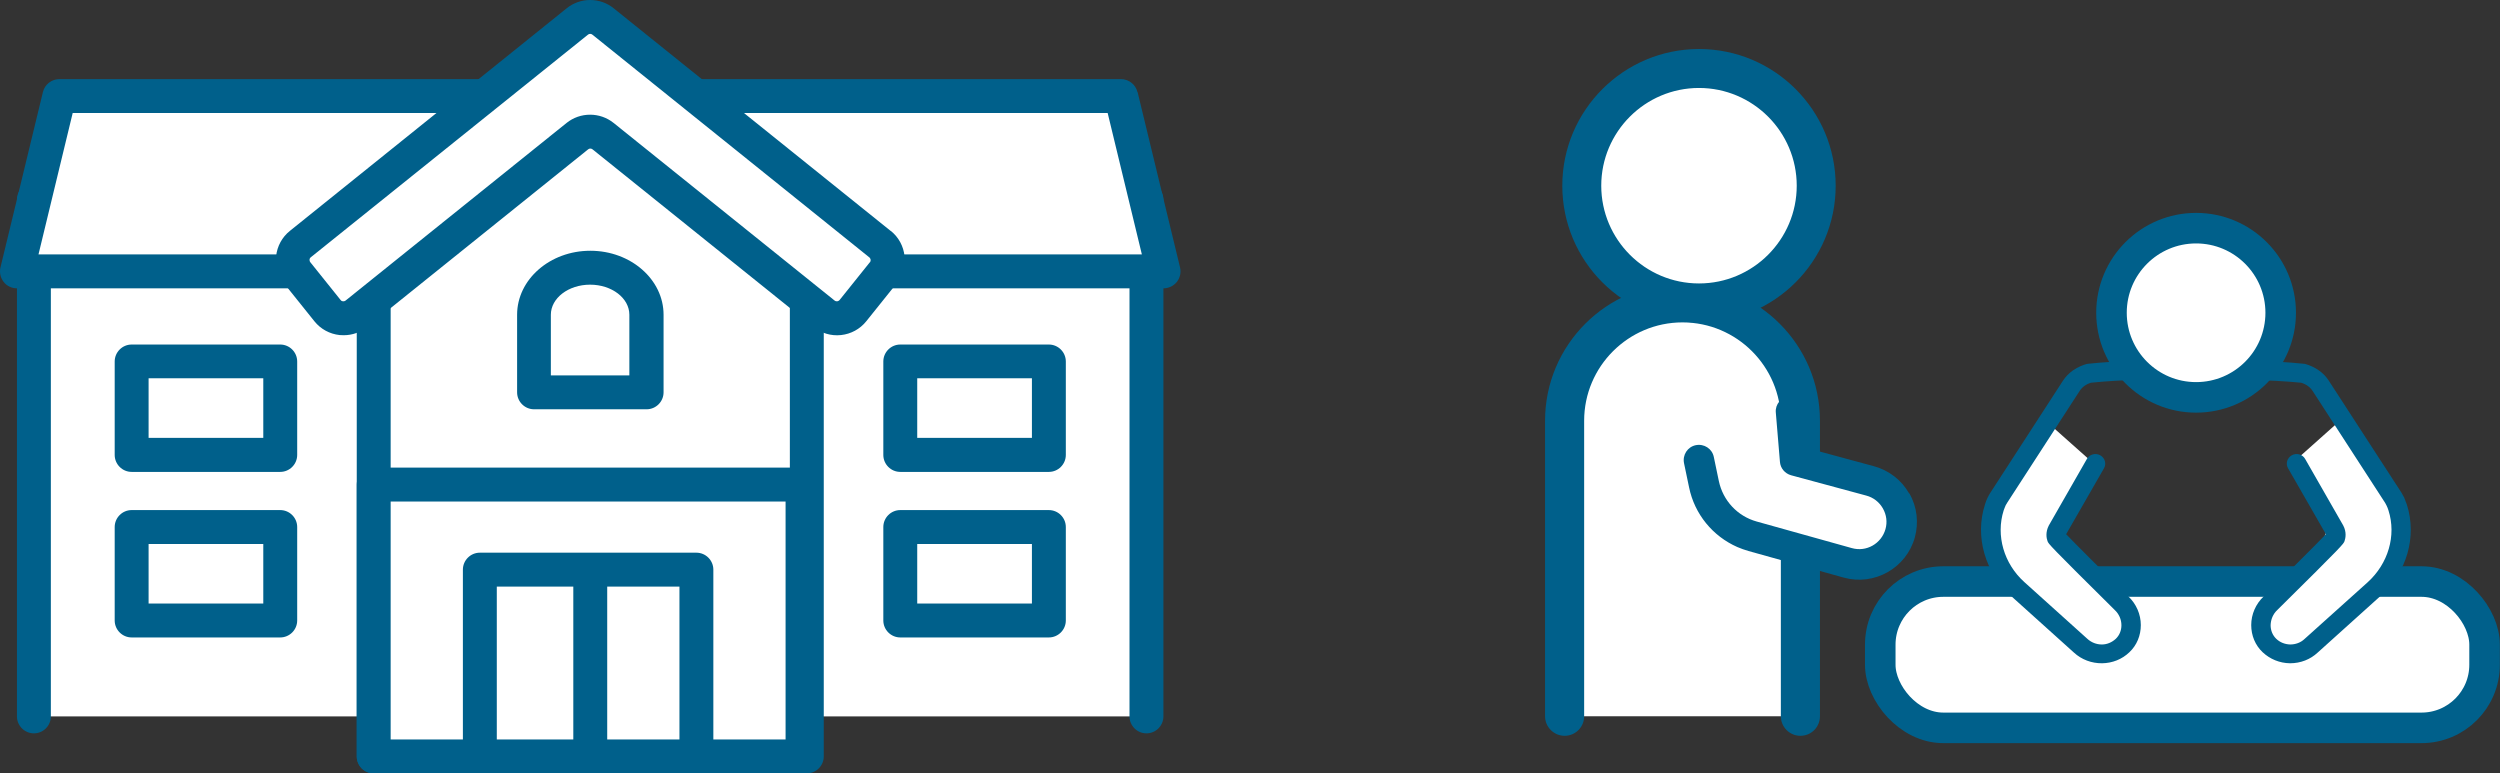
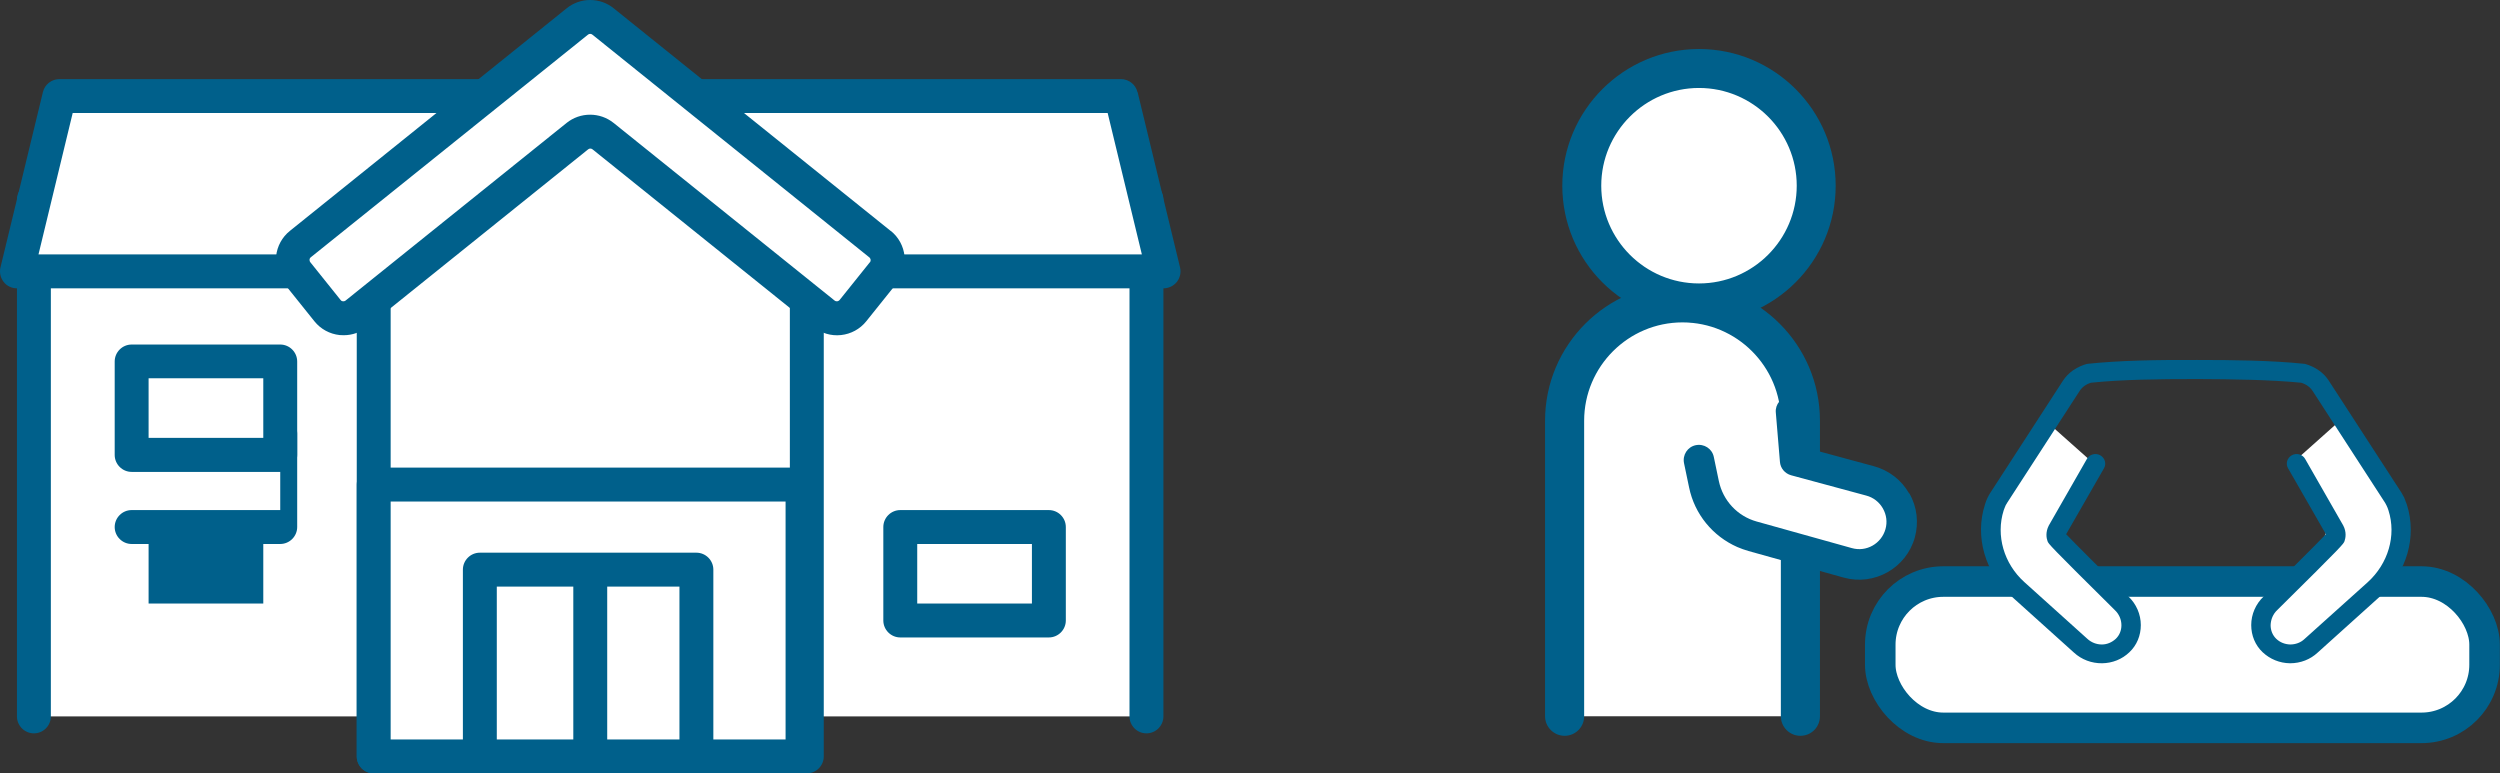
<svg xmlns="http://www.w3.org/2000/svg" id="_レイヤー_2" viewBox="0 0 163.7 50.63">
  <rect x="0" y="0" width="163.7" height="50.63" fill="#333333" stroke="none" />
  <defs>
    <style>.cls-1,.cls-2{fill:#fff;}.cls-3{fill:#00608b;}.cls-2{stroke:#00608b;stroke-miterlimit:10;stroke-width:2px;}</style>
  </defs>
  <g id="_レイヤー_1-2">
    <rect class="cls-1" x="2.22" y="13.07" width="72.85" height="33.84" />
    <path class="cls-3" d="M75.07,11.96H2.22c-.61,0-1.11.5-1.11,1.11v33.84c0,.61.5,1.11,1.11,1.11s1.11-.5,1.11-1.11V14.18h70.63v32.73c0,.61.5,1.11,1.11,1.11s1.11-.5,1.11-1.11V13.07c0-.61-.5-1.11-1.11-1.11Z" />
    <polygon class="cls-1" points="3.89 6.29 1.11 17.77 76.19 17.77 73.41 6.29 3.89 6.29" />
    <path class="cls-3" d="M74.48,6.03c-.12-.5-.57-.85-1.08-.85H3.89c-.51,0-.96.35-1.08.85L.03,17.51c-.08.33,0,.68.21.95.21.27.53.42.87.42h75.08c.34,0,.66-.16.87-.42.21-.27.29-.62.21-.95l-2.78-11.48ZM2.52,16.66l2.24-9.26h67.77l2.24,9.26H2.52Z" />
    <polygon class="cls-1" points="24.47 17.55 24.47 26.45 24.47 49.52 38.65 49.52 52.83 49.52 52.83 26.45 52.83 17.55 38.65 6.15 24.47 17.55" />
    <path class="cls-3" d="M39.34,5.28c-.41-.33-.98-.33-1.39,0l-14.18,11.4c-.26.21-.41.53-.41.87v31.98c0,.61.5,1.11,1.11,1.11h28.36c.61,0,1.11-.5,1.11-1.11v-31.98c0-.34-.15-.65-.41-.87l-14.18-11.4ZM51.72,48.42h-26.14v-30.34l13.07-10.51,13.07,10.51v30.34Z" />
    <path class="cls-1" d="M57.62,15.98L39.49,1.4c-.49-.4-1.19-.4-1.68,0l-18.13,14.58c-.58.46-.67,1.31-.21,1.89l1.98,2.47c.46.58,1.31.67,1.89.21l14.47-11.63c.49-.4,1.19-.4,1.68,0l14.47,11.63c.58.46,1.42.37,1.89-.21l1.98-2.47c.46-.58.37-1.42-.21-1.89Z" />
    <path class="cls-3" d="M58.32,15.12L40.18.54c-.89-.72-2.18-.72-3.07,0l-18.13,14.58c-.51.41-.83,1-.9,1.65-.07.65.12,1.29.53,1.8l1.98,2.47c.41.51,1,.83,1.65.9.09,0,.18.01.27.01.56,0,1.09-.19,1.53-.54l14.47-11.63c.08-.07.21-.07.29,0l14.47,11.63c.51.41,1.15.6,1.8.53.65-.07,1.24-.39,1.65-.9l1.98-2.47c.41-.51.6-1.15.53-1.8-.07-.65-.39-1.24-.9-1.65ZM56.96,17.17l-1.98,2.47c-.05.06-.11.08-.16.09-.04,0-.11,0-.17-.05l-14.47-11.63c-.45-.36-.99-.54-1.54-.54s-1.09.18-1.54.54l-14.47,11.63c-.06.05-.13.05-.17.05-.04,0-.11-.02-.16-.09l-1.98-2.47c-.05-.06-.05-.13-.05-.17,0-.04.02-.11.09-.16L38.5,2.27c.08-.07.21-.07.29,0l18.13,14.58c.06.05.08.11.09.16,0,.04,0,.11-.05.17Z" />
    <rect class="cls-1" x="8.62" y="34.51" width="9.73" height="6.12" />
-     <path class="cls-3" d="M18.35,33.4h-9.73c-.61,0-1.11.5-1.11,1.11v6.12c0,.61.5,1.11,1.11,1.11h9.73c.61,0,1.11-.5,1.11-1.11v-6.12c0-.61-.5-1.11-1.11-1.11ZM17.24,39.52h-7.51v-3.9h7.51v3.9Z" />
-     <rect class="cls-1" x="8.62" y="23.67" width="9.73" height="6.12" />
+     <path class="cls-3" d="M18.35,33.4h-9.73c-.61,0-1.11.5-1.11,1.11c0,.61.5,1.11,1.11,1.11h9.73c.61,0,1.11-.5,1.11-1.11v-6.12c0-.61-.5-1.11-1.11-1.11ZM17.24,39.52h-7.51v-3.9h7.51v3.9Z" />
    <path class="cls-3" d="M18.35,22.56h-9.73c-.61,0-1.11.5-1.11,1.11v6.12c0,.61.5,1.11,1.11,1.11h9.73c.61,0,1.11-.5,1.11-1.11v-6.12c0-.61-.5-1.11-1.11-1.11ZM17.24,28.67h-7.51v-3.9h7.51v3.9Z" />
    <rect class="cls-1" x="58.95" y="34.51" width="9.73" height="6.12" />
    <path class="cls-3" d="M68.68,33.4h-9.73c-.61,0-1.11.5-1.11,1.11v6.12c0,.61.5,1.11,1.11,1.11h9.73c.61,0,1.11-.5,1.11-1.11v-6.12c0-.61-.5-1.11-1.11-1.11ZM67.57,39.52h-7.51v-3.9h7.51v3.9Z" />
    <rect class="cls-1" x="58.95" y="23.67" width="9.73" height="6.12" />
-     <path class="cls-3" d="M68.68,22.56h-9.73c-.61,0-1.11.5-1.11,1.11v6.12c0,.61.5,1.11,1.11,1.11h9.73c.61,0,1.11-.5,1.11-1.11v-6.12c0-.61-.5-1.11-1.11-1.11ZM67.57,28.67h-7.51v-3.9h7.51v3.9Z" />
    <path class="cls-1" d="M38.65,17.53c-2.03,0-3.68,1.38-3.68,3.08v5.08h7.37v-5.08c0-1.7-1.65-3.08-3.68-3.08Z" />
-     <path class="cls-3" d="M38.65,16.42c-2.64,0-4.79,1.88-4.79,4.19v5.08c0,.61.5,1.11,1.11,1.11h7.37c.61,0,1.11-.5,1.11-1.11v-5.08c0-2.31-2.15-4.19-4.79-4.19ZM41.22,24.58h-5.15v-3.97c0-1.09,1.15-1.97,2.57-1.97s2.57.88,2.57,1.97v3.97Z" />
    <path class="cls-3" d="M38.65,36.46c-.61,0-1.11.5-1.11,1.11v11.96c0,.61.5,1.11,1.11,1.11s1.11-.5,1.11-1.11v-11.96c0-.61-.5-1.11-1.11-1.11Z" />
    <polygon class="cls-1" points="24.47 34.51 24.47 37.29 24.47 49.52 31.42 49.52 31.42 37.29 45.6 37.29 45.6 49.52 52.55 49.52 52.55 37.29 52.55 34.51 52.55 31.73 24.47 31.73 24.47 34.51" />
    <path class="cls-3" d="M52.55,30.62h-28.08c-.61,0-1.11.5-1.11,1.11v17.8c0,.61.5,1.11,1.11,1.11h6.95c.61,0,1.11-.5,1.11-1.11v-11.12h11.96v11.12c0,.61.5,1.11,1.11,1.11h6.95c.61,0,1.11-.5,1.11-1.11v-17.8c0-.61-.5-1.11-1.11-1.11ZM51.44,48.42h-4.73v-11.12c0-.61-.5-1.11-1.11-1.11h-14.18c-.61,0-1.11.5-1.11,1.11v11.12h-4.73v-15.58h25.86v15.58Z" />
    <path class="cls-1" d="M110.16,19.83h0c-4.26,0-7.72,3.46-7.72,7.72v19.35h15.43v-19.35c0-4.26-3.46-7.72-7.72-7.72Z" />
    <path class="cls-3" d="M110.16,18.56c-4.96,0-8.99,4.03-8.99,8.99v19.35c0,.7.57,1.28,1.28,1.28s1.28-.57,1.28-1.28v-19.35c0-3.55,2.89-6.44,6.44-6.44s6.44,2.89,6.44,6.44v19.35c0,.7.57,1.28,1.28,1.28s1.28-.57,1.28-1.28v-19.35c0-4.96-4.03-8.99-8.99-8.99Z" />
    <path class="cls-1" d="M111.25,4.48c-4.24,0-7.67,3.44-7.67,7.67s3.44,7.67,7.67,7.67,7.67-3.44,7.67-7.67-3.44-7.67-7.67-7.67Z" />
    <path class="cls-3" d="M111.25,3.21c-4.93,0-8.95,4.01-8.95,8.95s4.01,8.95,8.95,8.95,8.95-4.01,8.95-8.95-4.01-8.95-8.95-8.95ZM111.25,18.56c-3.53,0-6.4-2.87-6.4-6.4s2.87-6.4,6.4-6.4,6.4,2.87,6.4,6.4-2.87,6.4-6.4,6.4Z" />
    <path class="cls-1" d="M124.41,34.92c.42-1.49-.46-3.03-1.96-3.44l-4.92-1.33-.27-3.23-6.03,3.19.33,1.58c.34,1.64,1.57,2.96,3.18,3.41l6.23,1.74c1.48.41,3.02-.45,3.43-1.93h0Z" />
    <path class="cls-3" d="M125.01,32.31c-.5-.88-1.32-1.51-2.3-1.78l-4.24-1.15-.21-2.53c-.05-.55-.53-.96-1.07-.91-.55.05-.96.53-.91,1.07l.27,3.23c.03.42.33.77.73.88l4.92,1.33c.46.12.85.42,1.09.84.24.42.3.9.17,1.36-.27.95-1.25,1.51-2.2,1.24l-6.23-1.74c-1.26-.35-2.21-1.37-2.48-2.65l-.33-1.58c-.11-.54-.64-.88-1.18-.77-.54.11-.88.64-.77,1.18l.33,1.58c.36,1.76,1.55,3.2,3.16,3.91.24.1.48.19.73.26l6.23,1.74c2.01.56,4.1-.62,4.66-2.62.27-.98.15-2-.35-2.89Z" />
    <path class="cls-1" d="M157.21,38.57h-31.09c-.81,0-1.47.74-1.47,1.65v4.76c0,.91.66,1.65,1.47,1.65h31.09c.81,0,1.47-.74,1.47-1.65v-4.76c0-.91-.66-1.65-1.47-1.65Z" />
    <rect class="cls-2" x="123.12" y="38.08" width="39.57" height="9.58" rx="4.13" ry="4.13" />
    <polygon class="cls-1" points="139.06 40.16 135.5 36.46 134.87 34.91 135.54 33.29 137.24 30.48 133.99 27.59 130.34 33.5 130.34 36.63 134.62 41.17 137.85 42.76 139.4 41.82 139.06 40.16" />
    <polygon class="cls-1" points="148.1 40.16 151.66 36.46 152.3 34.91 151.62 33.29 149.93 30.48 153.17 27.59 156.83 33.5 156.83 36.63 152.54 41.17 149.32 42.76 147.77 41.82 148.1 40.16" />
    <path class="cls-3" d="M149.99,43.43s-.03,0-.05,0c-.67-.01-1.3-.27-1.78-.72-.49-.46-.75-1.1-.75-1.78,0-.71.3-1.39.82-1.88,1.38-1.36,3.55-3.52,4.07-4.07l-2.48-4.32c-.17-.3-.06-.68.25-.85.31-.17.7-.06.87.24l2.49,4.35s0,.01.01.02c.22.42.15.81.08,1.01-.06.18-.08.24-4.39,4.5,0,0,0,0-.01.01-.28.26-.43.62-.44,1,0,.34.13.66.37.89.24.23.56.36.91.37.35,0,.69-.12.94-.36l4.13-3.71c1.35-1.22,1.89-3.06,1.37-4.7-.04-.12-.08-.24-.13-.33-.02-.04-.05-.09-.09-.17l-4.75-7.33c-.16-.25-.42-.44-.75-.54-2.07-.2-4.49-.23-6.79-.24-2.68,0-4.9.03-6.98.24-.1.03-.25.09-.41.2-.13.09-.24.21-.32.33l-4.75,7.33c-.03.05-.07.11-.1.17-.04.1-.09.21-.13.33-.52,1.64.01,3.49,1.36,4.7l4.12,3.71c.26.24.6.37.95.37.34,0,.66-.14.91-.37.24-.23.37-.54.37-.89,0-.38-.16-.74-.44-1,0,0,0,0-.01-.01-4.3-4.26-4.33-4.32-4.39-4.5-.07-.19-.14-.58.08-1.01,0,0,0-.01.01-.02l2.49-4.35c.17-.3.56-.41.87-.24.31.17.42.55.25.85l-2.48,4.32c.52.55,2.69,2.71,4.07,4.07.52.49.82,1.17.82,1.88,0,.68-.26,1.32-.75,1.78-.48.46-1.11.71-1.78.72-.69.01-1.35-.24-1.85-.7l-4.11-3.7c-1.71-1.54-2.39-3.89-1.72-5.98.05-.17.11-.33.18-.47.06-.13.13-.24.18-.32l4.75-7.33c.17-.26.39-.49.66-.68.34-.23.66-.35.87-.41.03,0,.07-.02.1-.02,2.15-.22,4.43-.26,7.17-.25,2.36,0,4.84.03,6.98.25.04,0,.08.01.11.02.65.19,1.19.57,1.52,1.09l4.75,7.32c.05.08.12.2.18.32.06.14.12.3.18.47.67,2.1,0,4.44-1.72,5.98l-4.12,3.71c-.48.45-1.12.7-1.8.7Z" />
-     <circle class="cls-2" cx="143.8" cy="20.48" r="5.54" />
  </g>
</svg>